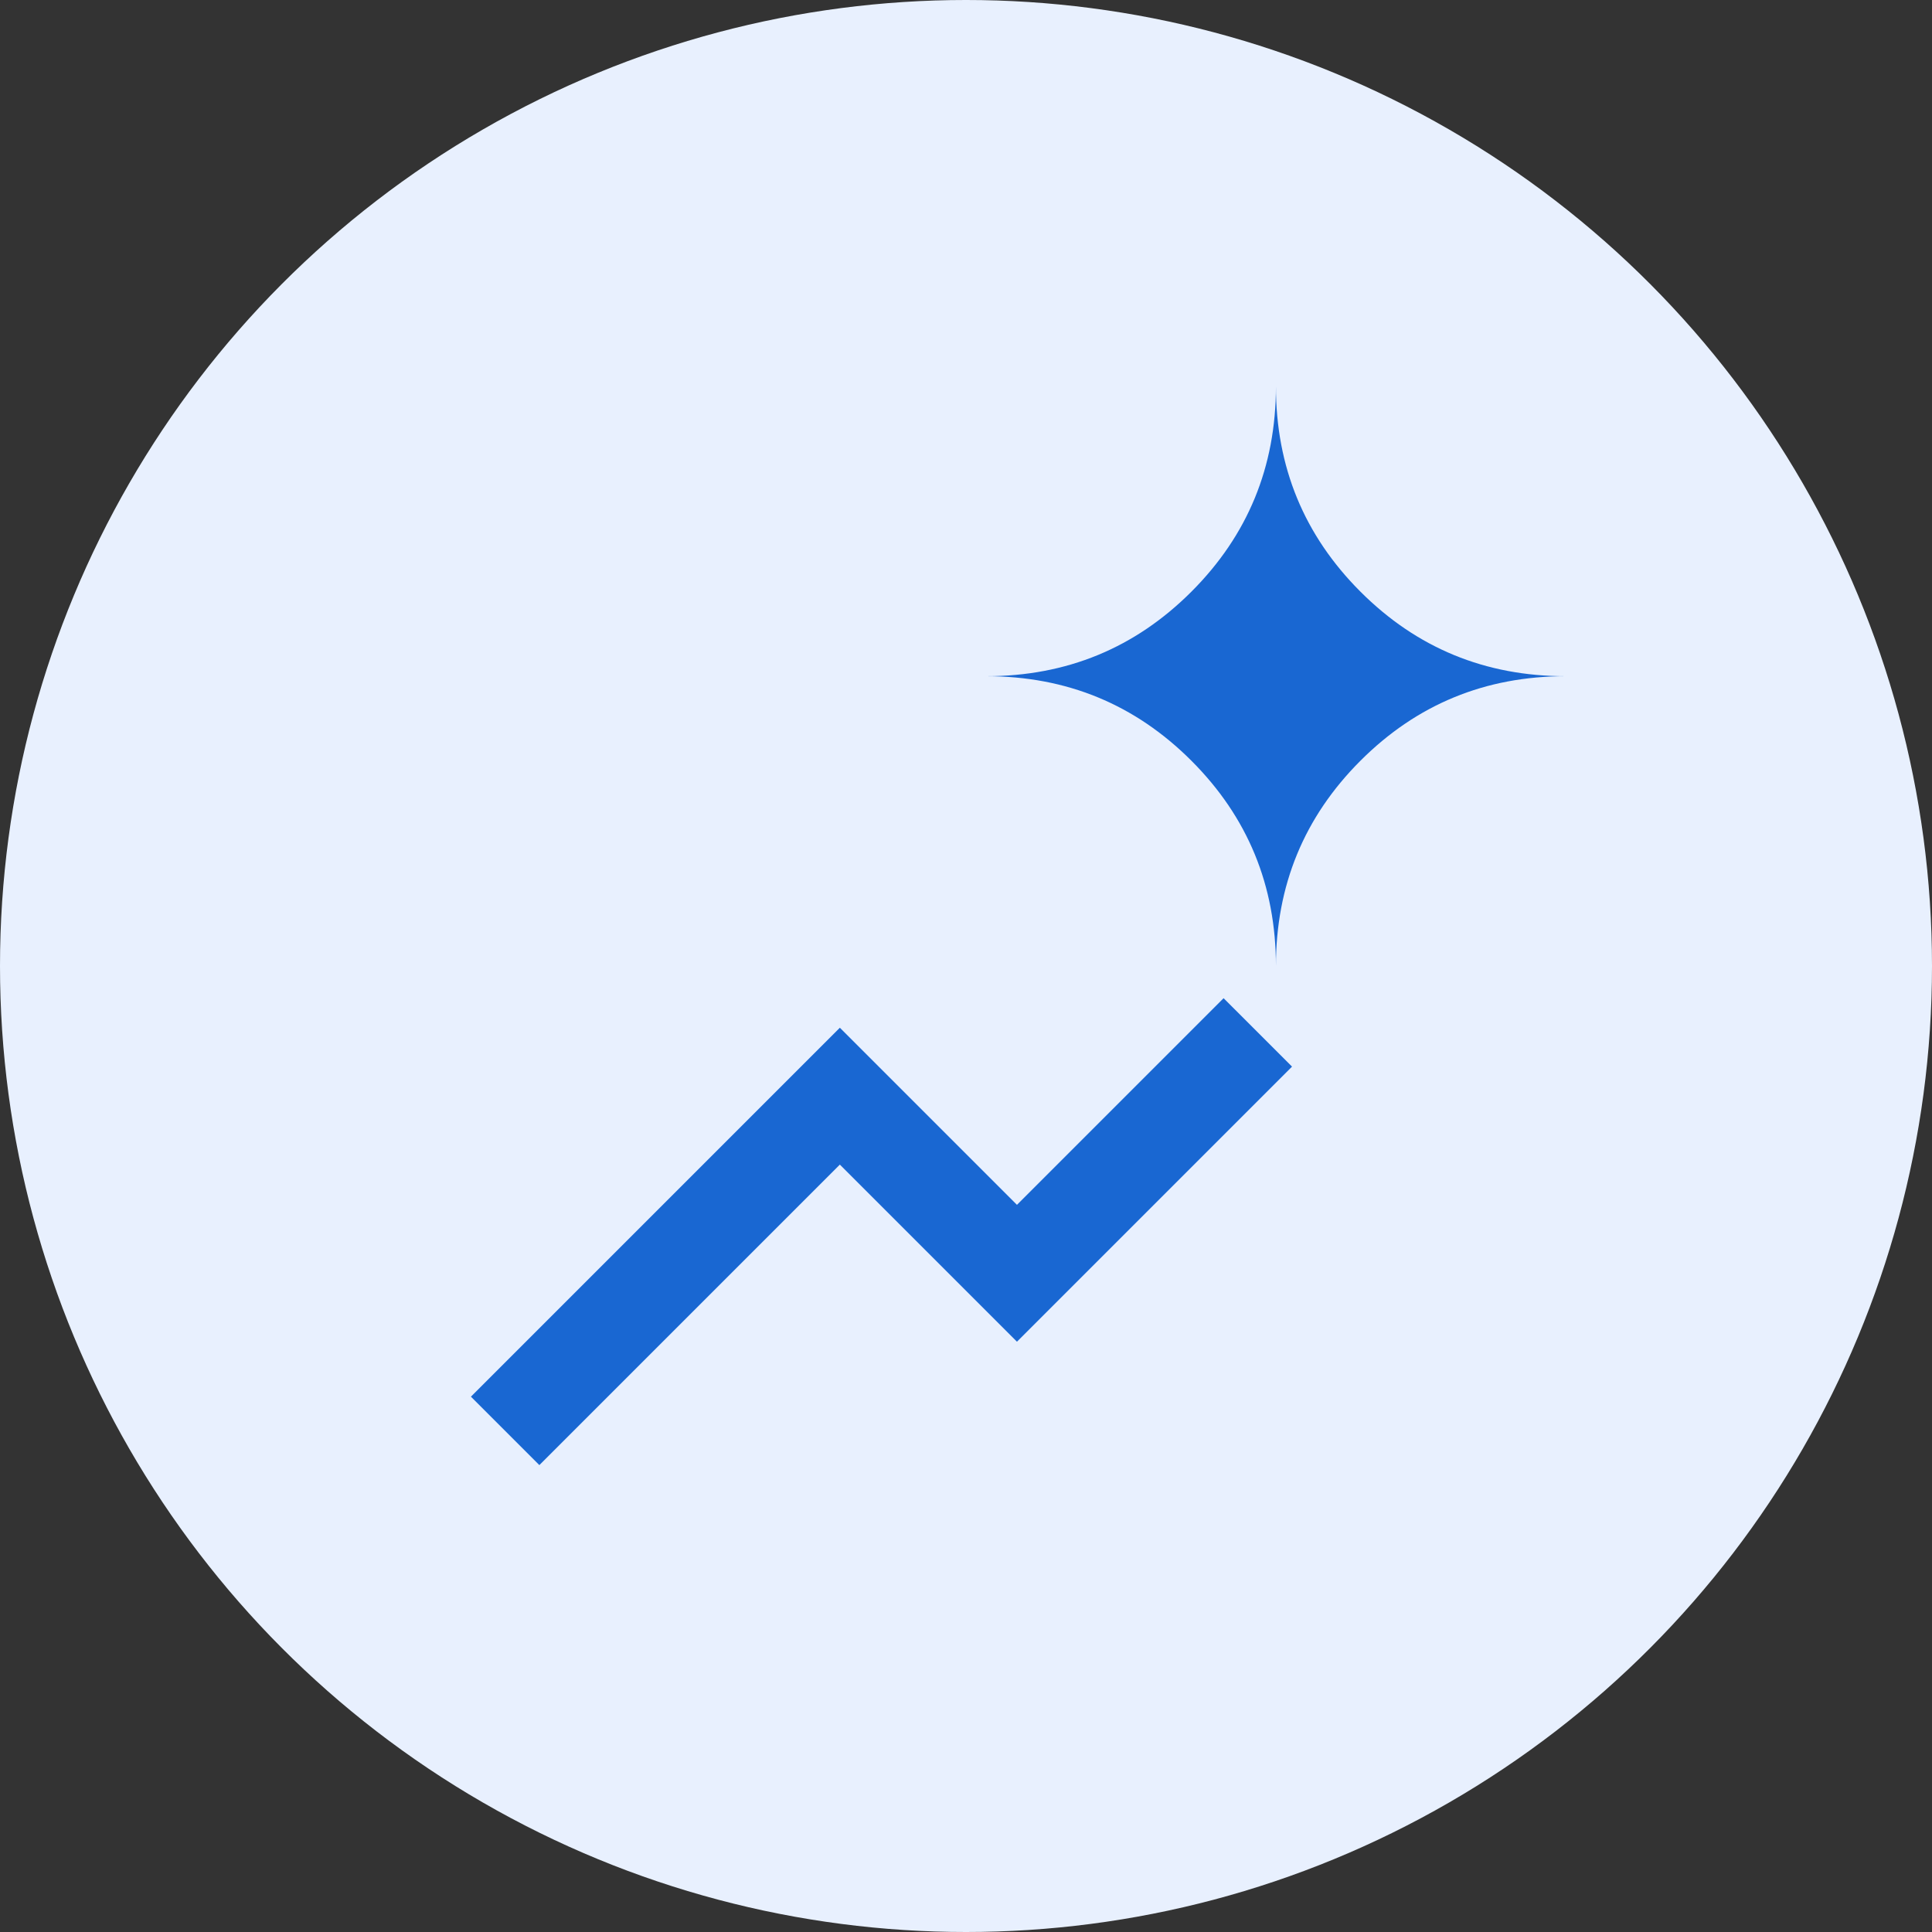
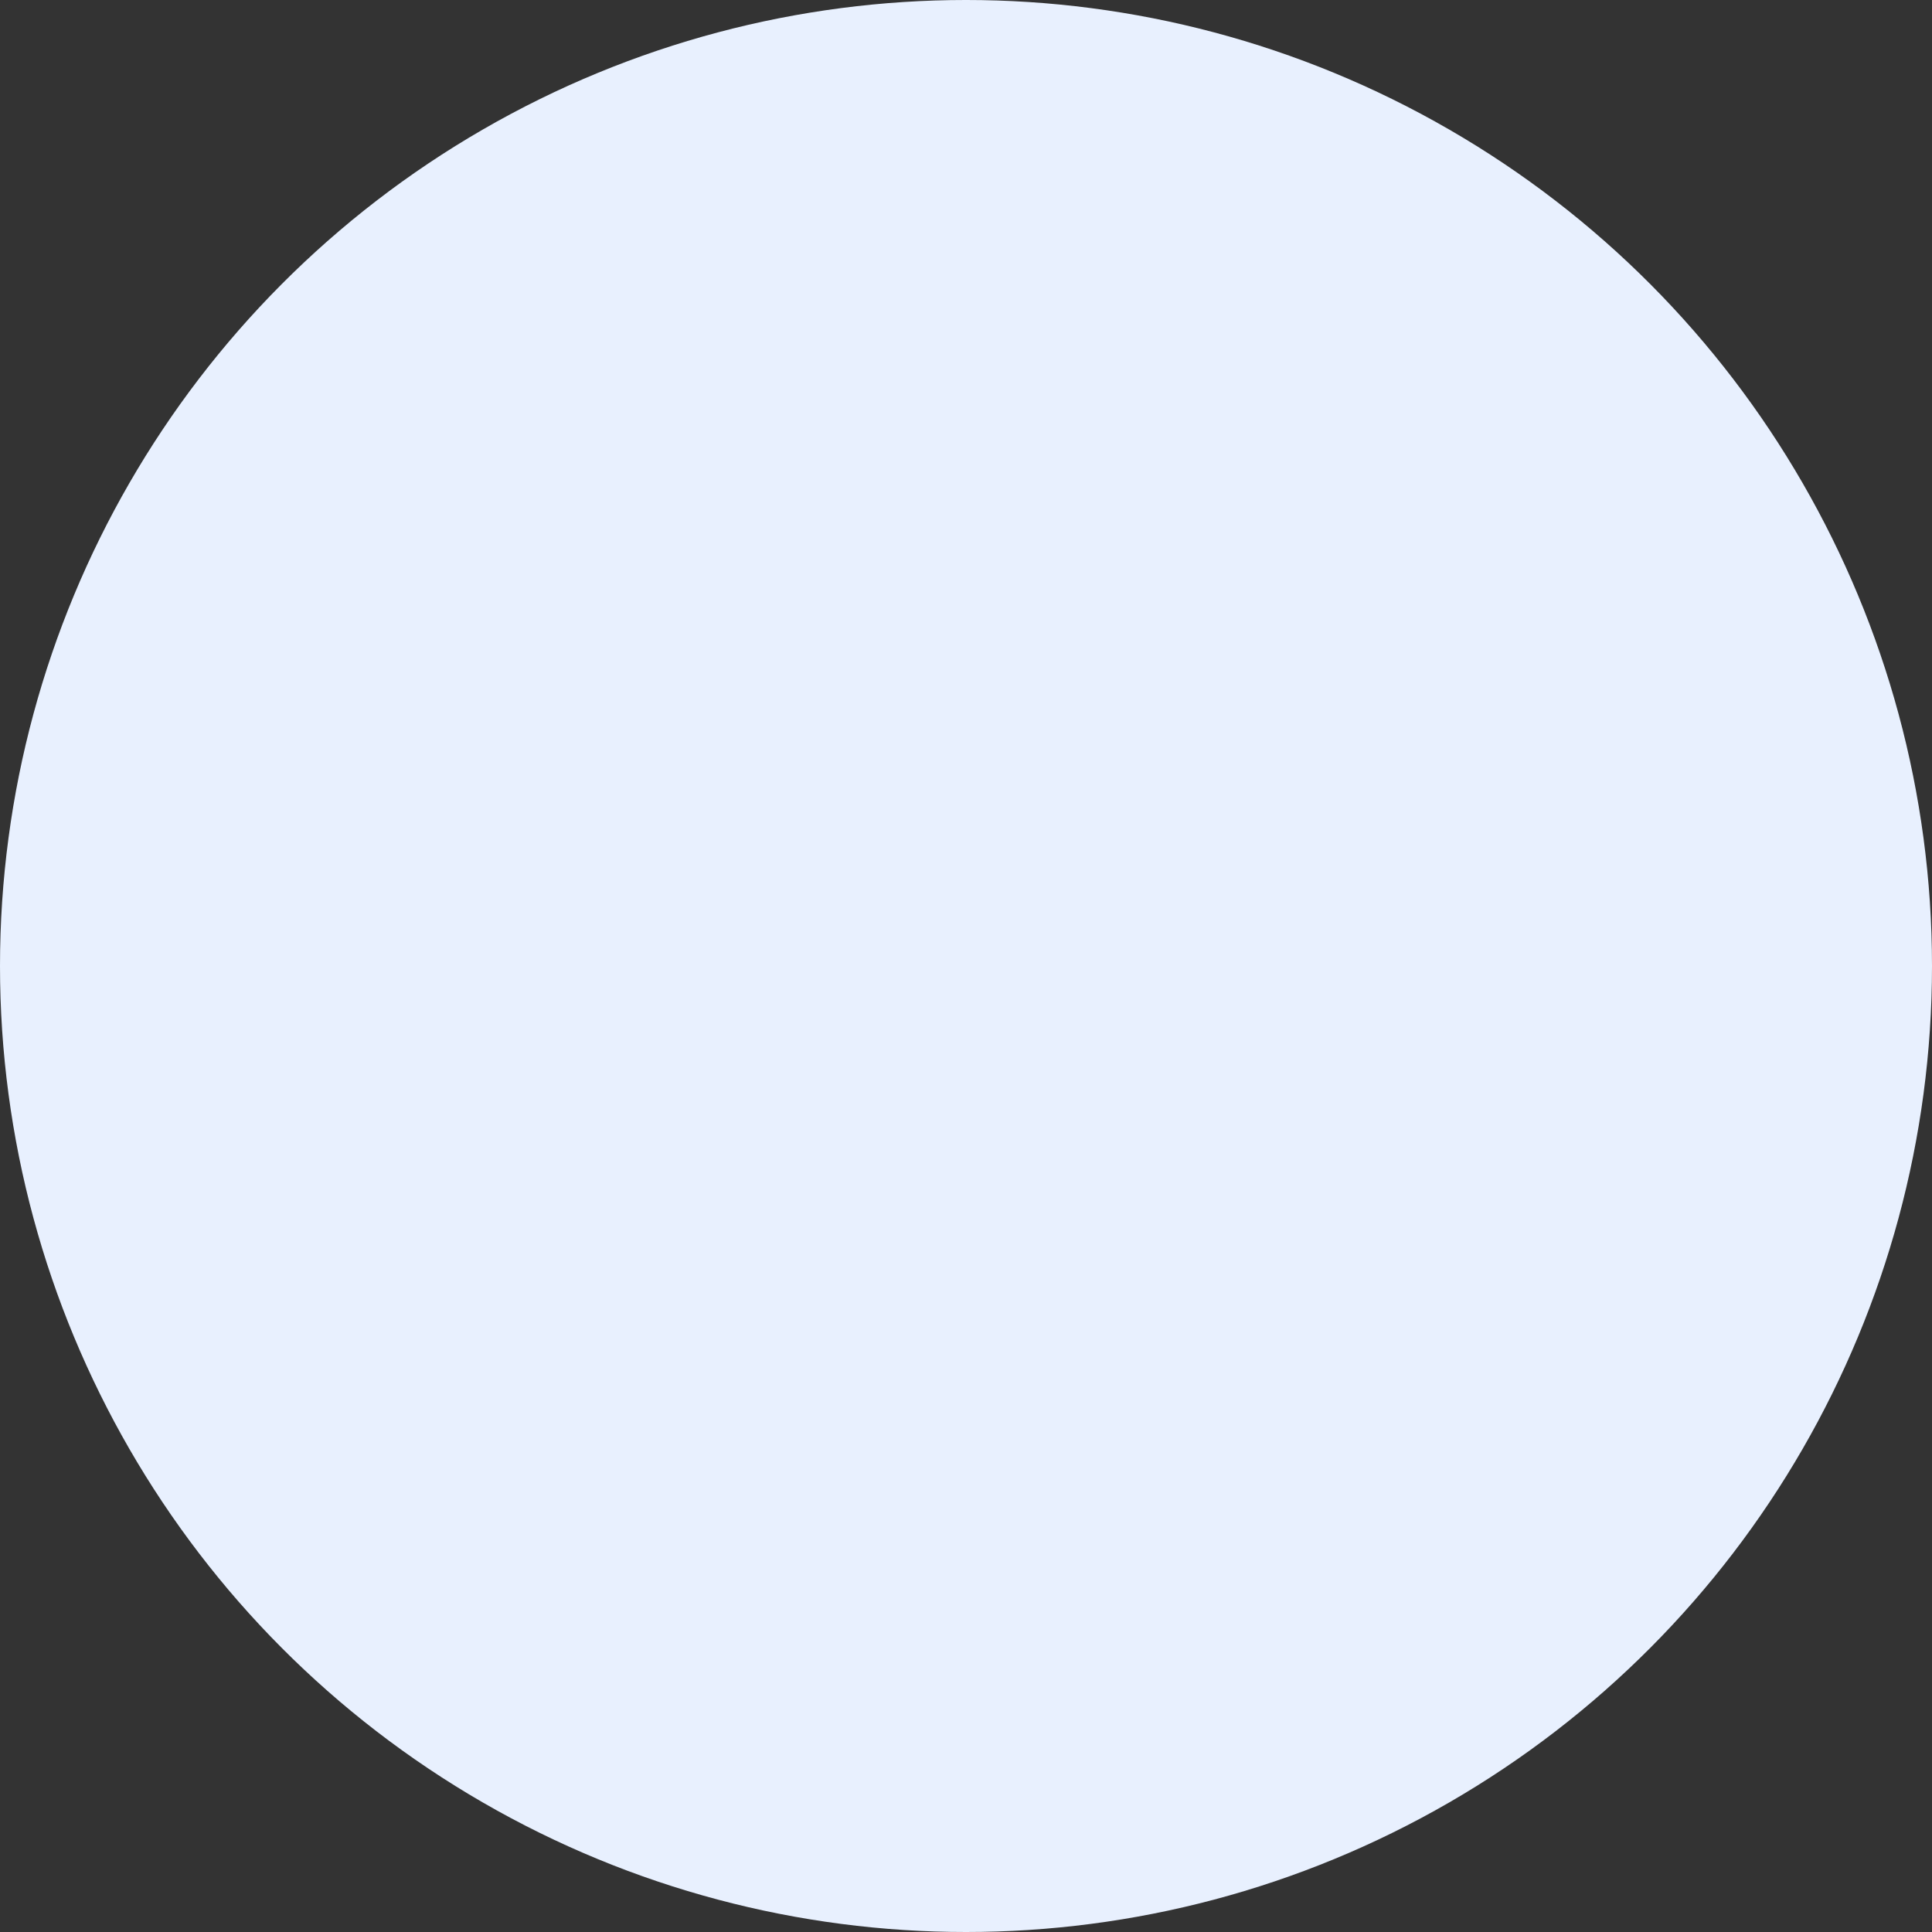
<svg xmlns="http://www.w3.org/2000/svg" width="24" height="24" viewBox="0 0 24 24" fill="none">
  <rect x="0" y="0" width="24" height="24" fill="#333333" stroke="none" />
  <circle cx="12" cy="12" r="12" fill="#E8F0FE" />
  <g clip-path="url(#clip0_2268_98452)">
-     <path d="M6.7 18.2L5.85 17.35L10.433 12.767L12.633 14.967L15.2 12.4L16.05 13.25L12.633 16.667L10.433 14.467L6.7 18.2ZM15.85 12C15.85 11 15.5 10.15 14.8 9.45C14.1 8.75 13.25 8.4 12.25 8.4C13.25 8.4 14.1 8.05 14.8 7.35C15.5 6.65 15.85 5.8 15.85 4.8C15.85 5.8 16.2 6.65 16.9 7.35C17.6 8.05 18.45 8.4 19.45 8.4C18.45 8.4 17.6 8.75 16.9 9.45C16.2 10.15 15.85 11 15.85 12Z" fill="#1967D2" />
-   </g>
+     </g>
  <defs>
    <clipPath id="clip0_2268_98452">
-       <rect width="18" height="18" fill="white" transform="translate(3.25 3)" />
-     </clipPath>
+       </clipPath>
  </defs>
</svg>